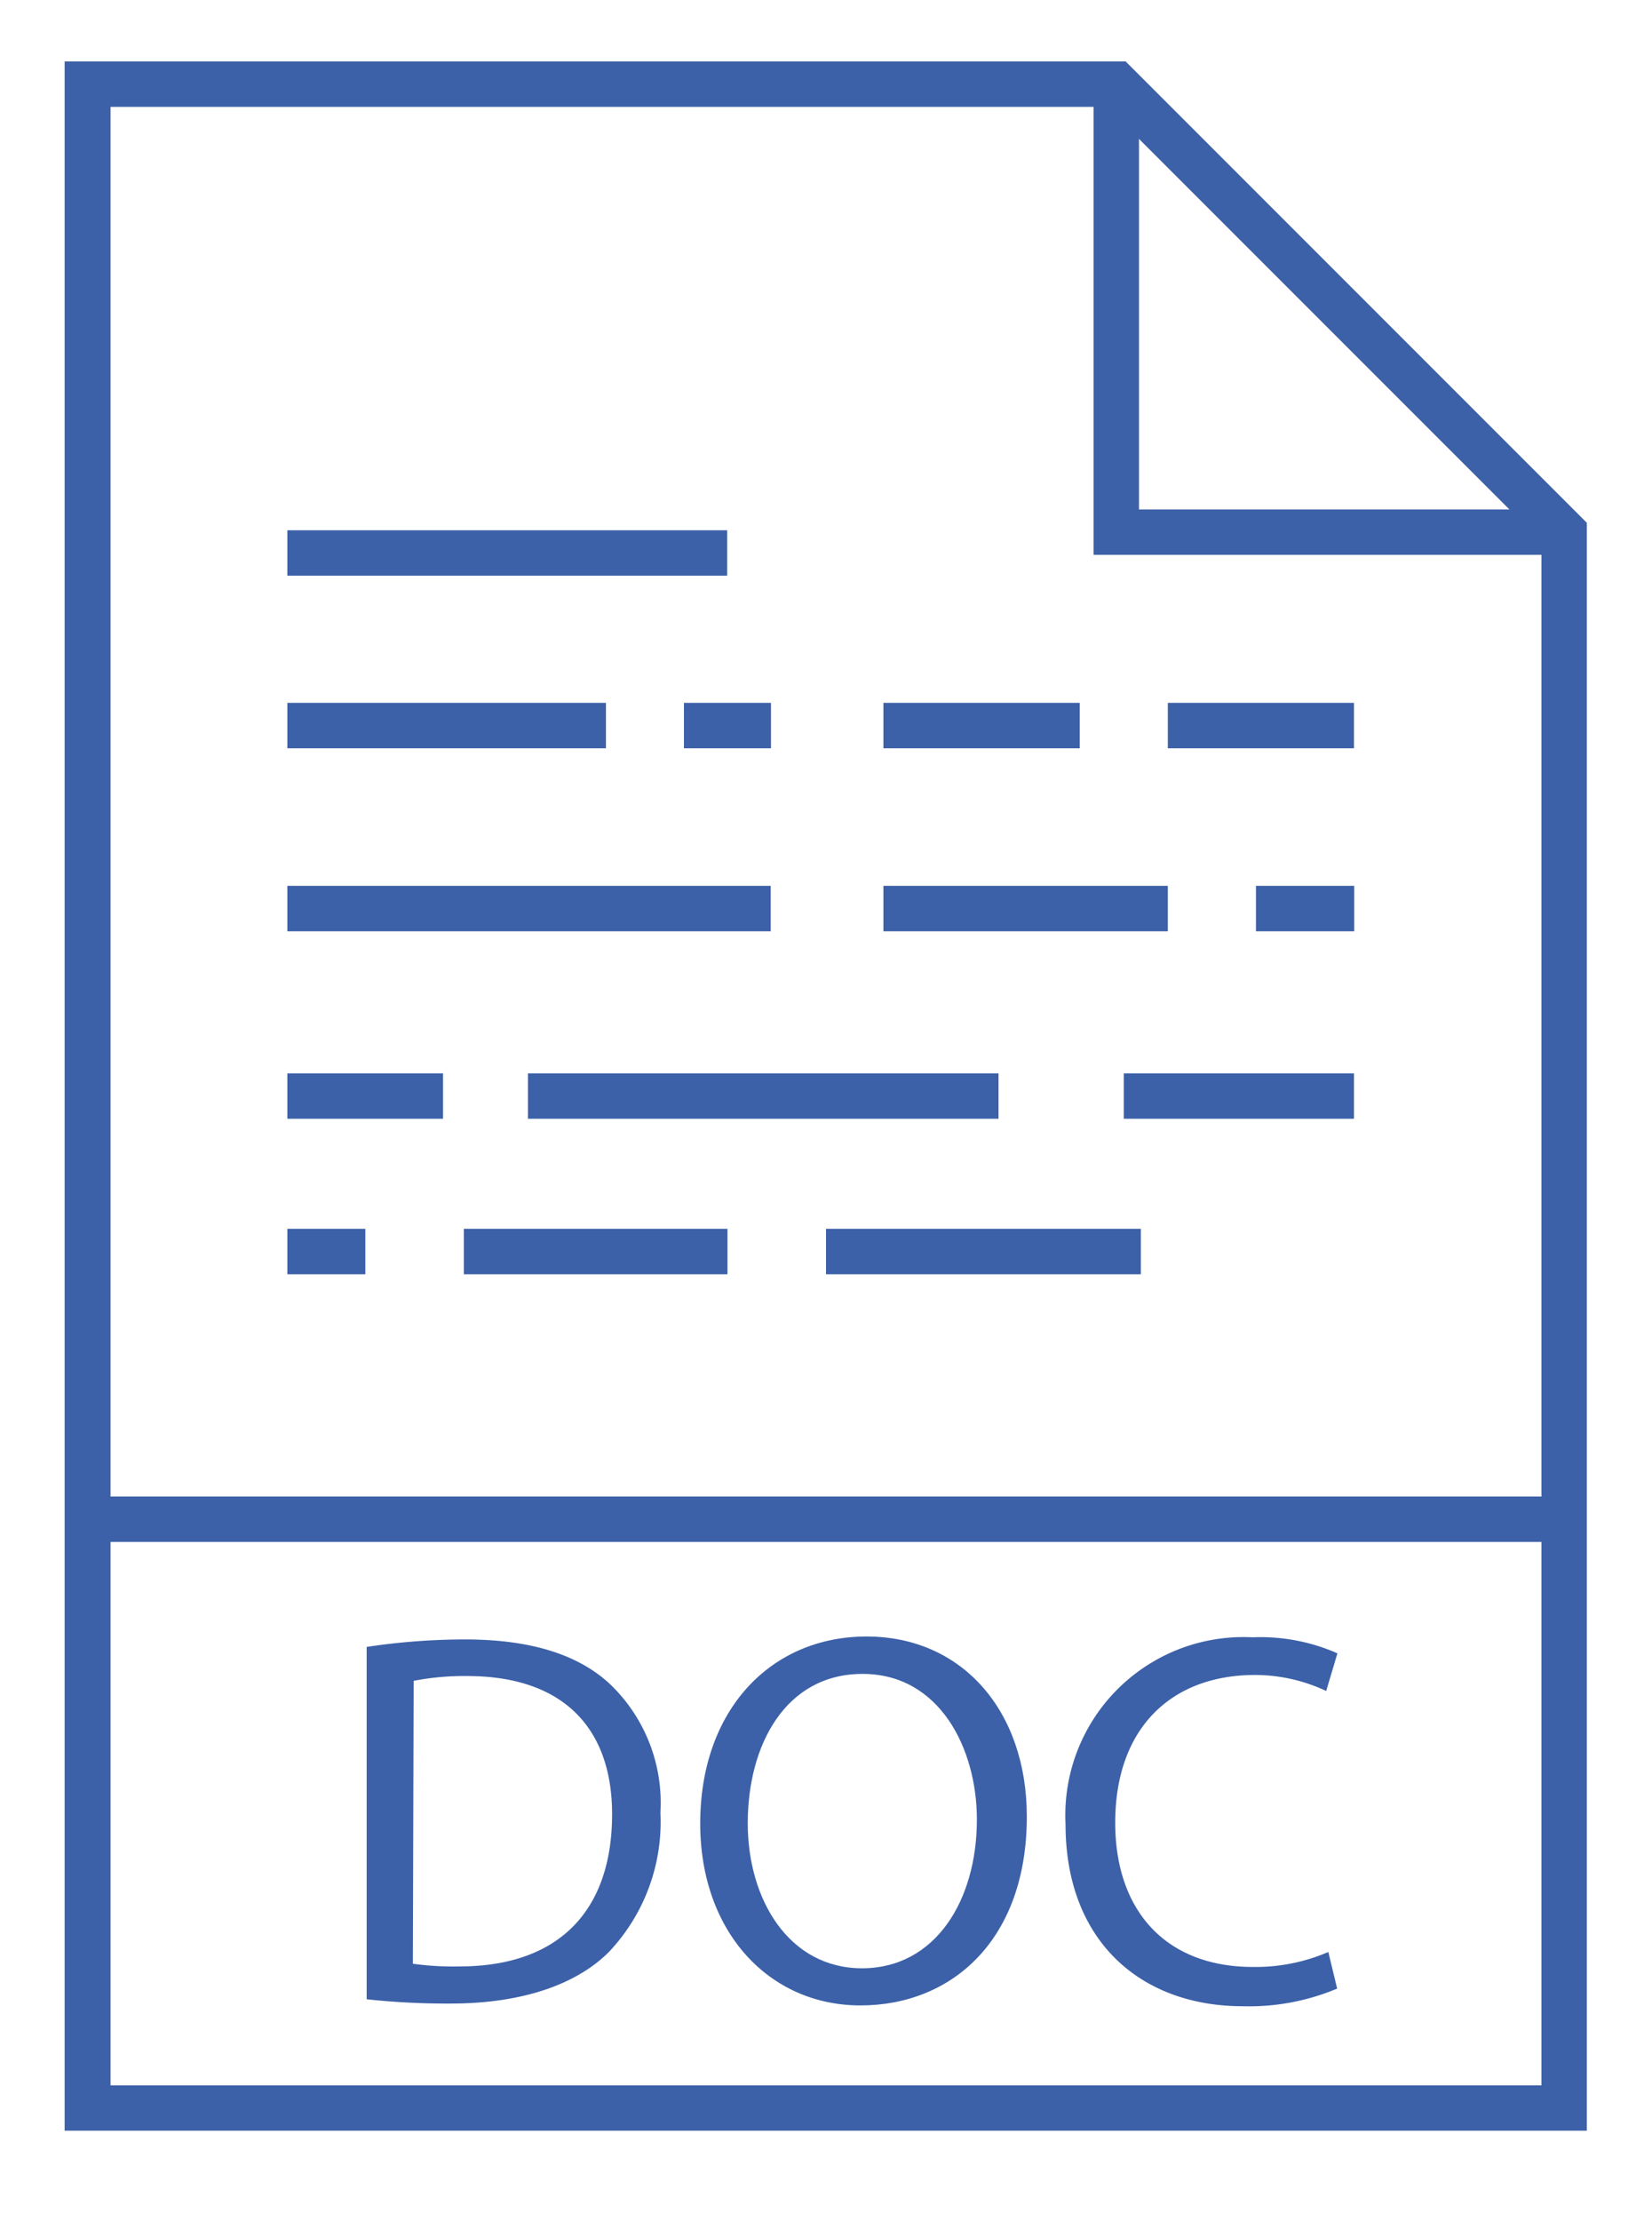
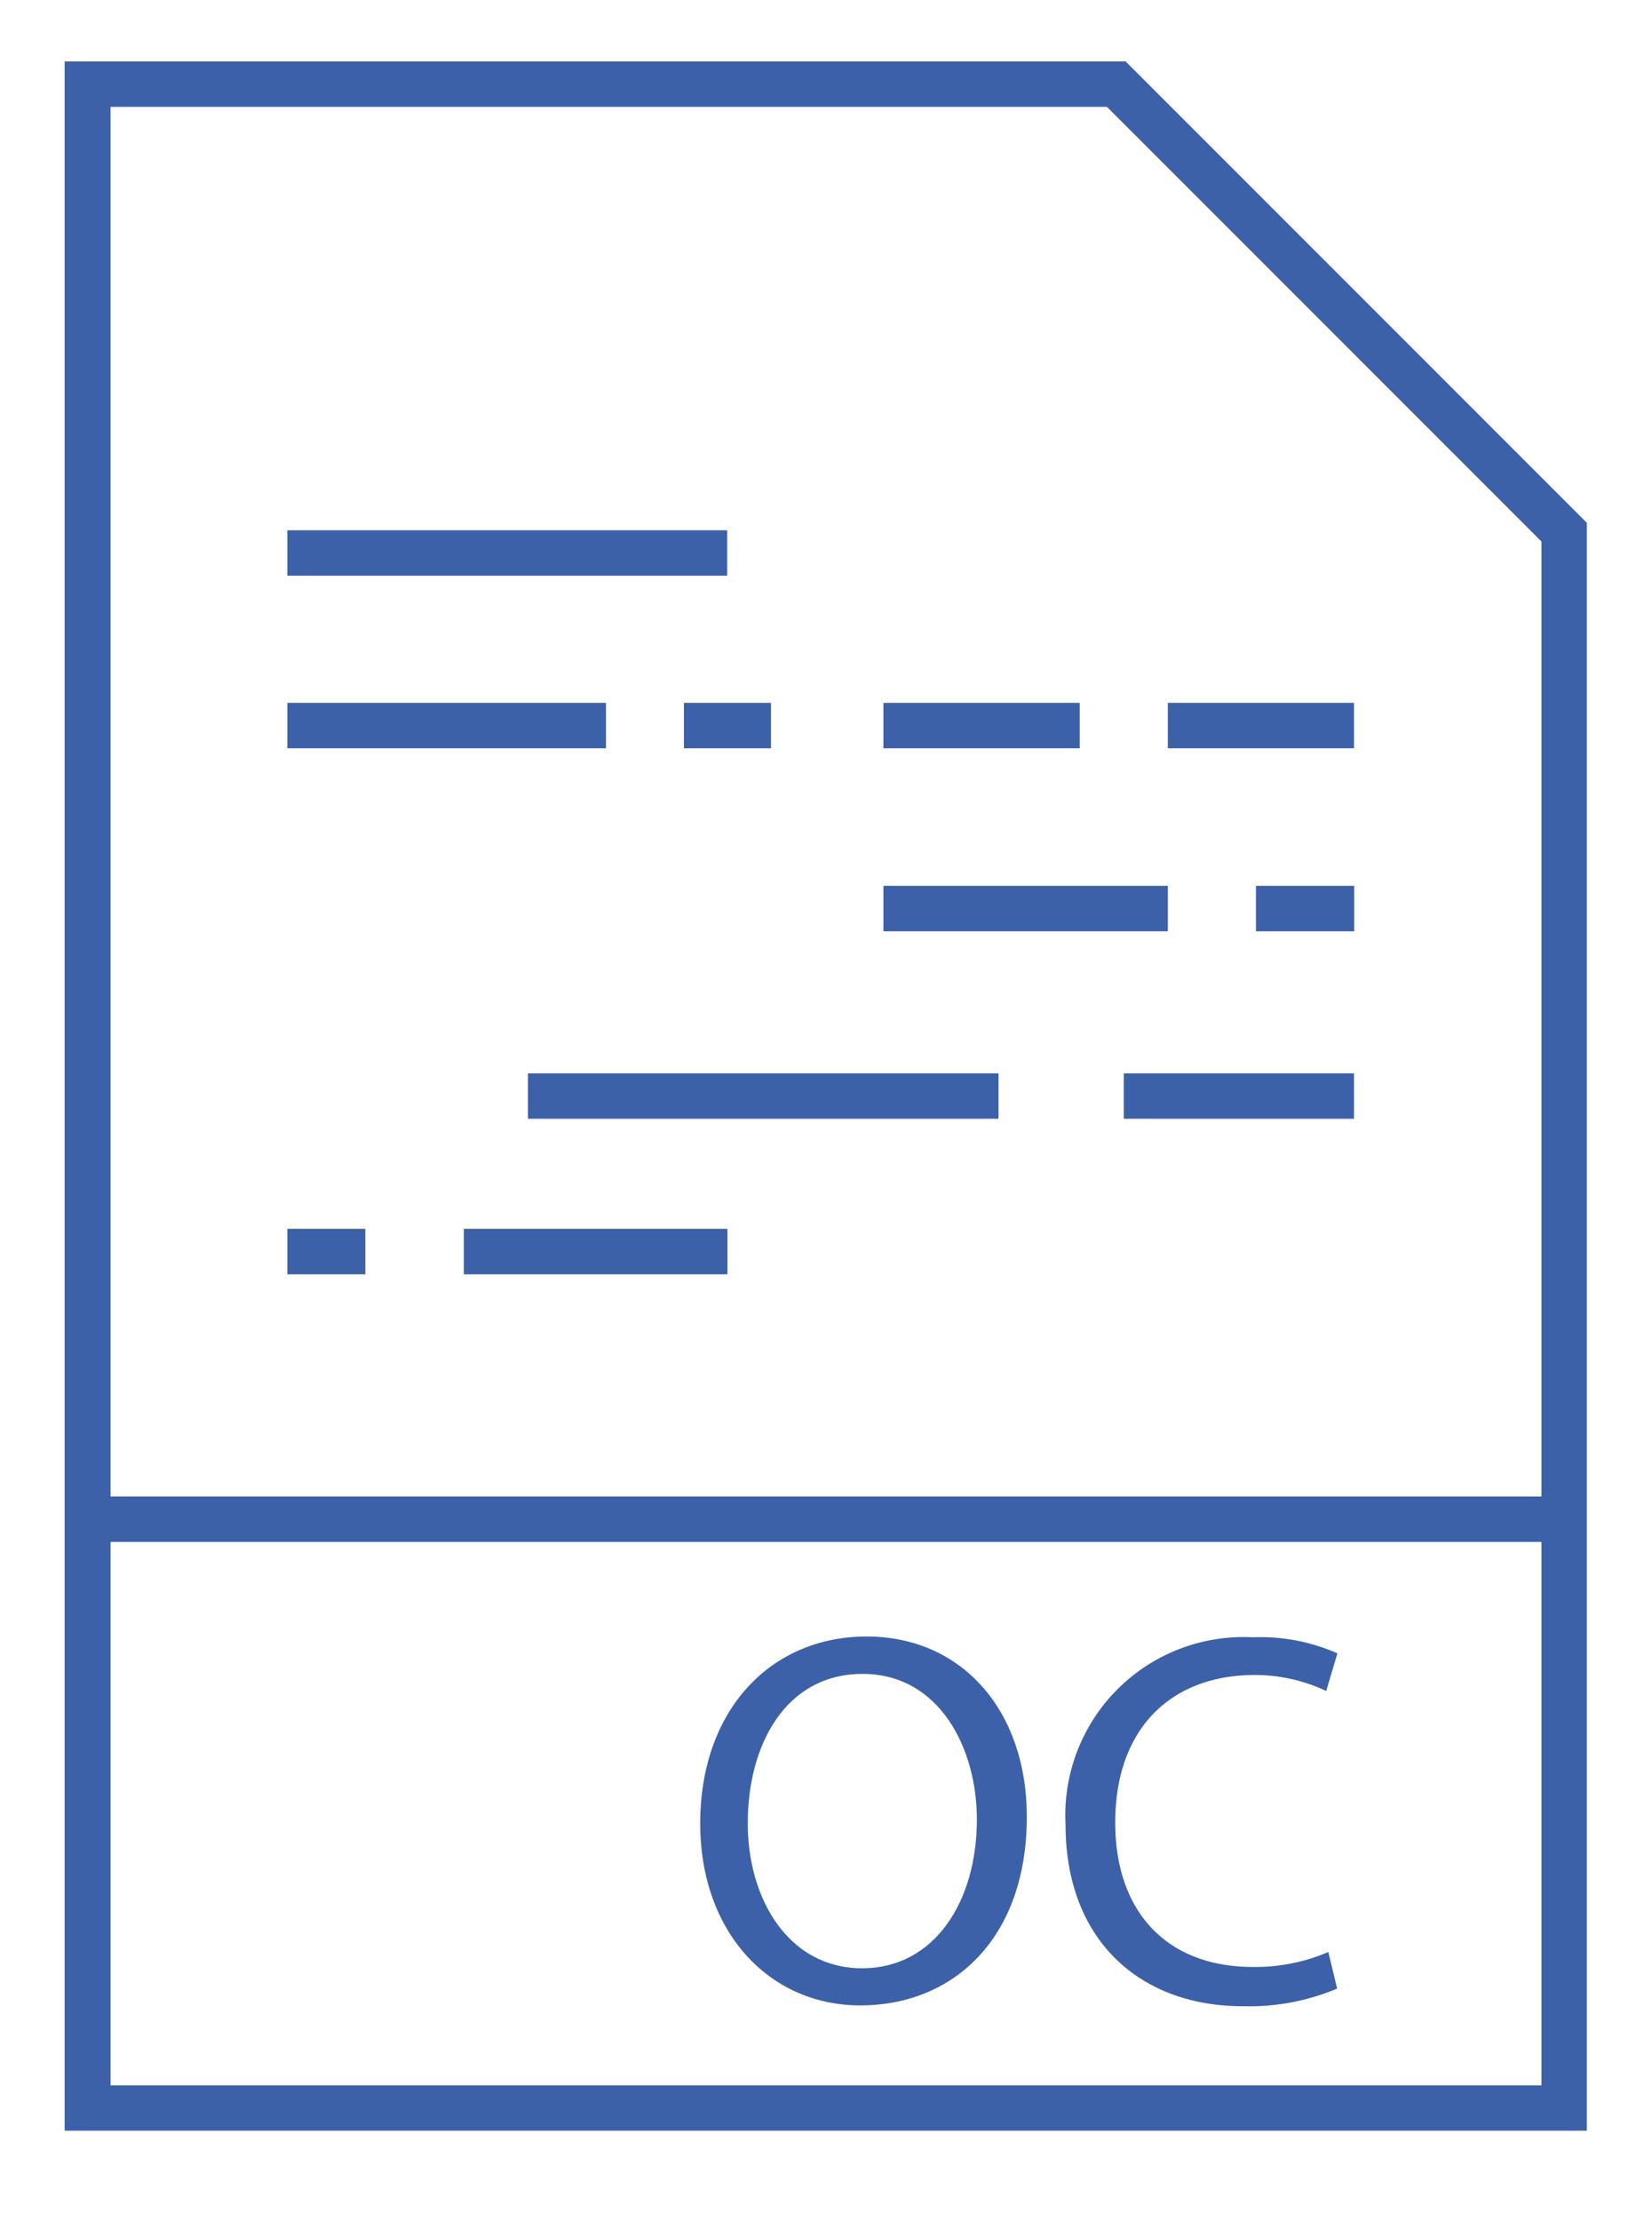
<svg xmlns="http://www.w3.org/2000/svg" viewBox="0 0 61.86 83.15">
  <defs>
    <style>.cls-1{fill:#3c61a8;}</style>
  </defs>
  <g id="dokumenty">
    <path class="cls-1" d="M59.42,79.76h-57V2.3H42.15L59.42,19.57ZM4.14,78.06H57.72V20.27L41.45,4H4.14Z" />
-     <polygon class="cls-1" points="58.57 20.77 40.95 20.77 40.95 3.15 42.65 3.15 42.65 19.07 58.57 19.07 58.57 20.77" />
    <path class="cls-1" d="M58.36,57.72H3.49a.85.85,0,0,1,0-1.7H58.36a.85.85,0,0,1,0,1.7Z" />
-     <path class="cls-1" d="M13.73,61.65a24.75,24.75,0,0,1,3.68-.28c2.49,0,4.26.58,5.43,1.67a6.15,6.15,0,0,1,1.89,4.81,7.09,7.09,0,0,1-1.93,5.22C21.55,74.32,19.48,75,16.88,75a27.89,27.89,0,0,1-3.15-.16Zm1.73,11.86a10.93,10.93,0,0,0,1.75.1c3.7,0,5.71-2.07,5.71-5.7,0-3.16-1.77-5.17-5.43-5.17a9.85,9.85,0,0,0-2,.18Z" />
    <path class="cls-1" d="M38.45,68c0,4.62-2.81,7.07-6.23,7.07s-6-2.75-6-6.81c0-4.26,2.65-7,6.23-7S38.45,64.05,38.45,68ZM28,68.25c0,2.87,1.55,5.43,4.28,5.43s4.3-2.52,4.3-5.57c0-2.66-1.4-5.45-4.28-5.45S28,65.31,28,68.25Z" />
    <path class="cls-1" d="M50.07,74.44a8.5,8.5,0,0,1-3.54.66c-3.78,0-6.63-2.41-6.63-6.81a6.67,6.67,0,0,1,7-7,7.15,7.15,0,0,1,3.18.6l-.42,1.41A6.27,6.27,0,0,0,47,62.7c-3.15,0-5.24,2-5.24,5.53,0,3.29,1.89,5.4,5.16,5.4a6.9,6.9,0,0,0,2.82-.56Z" />
    <rect class="cls-1" x="10.76" y="19.85" width="16.47" height="1.7" />
    <rect class="cls-1" x="10.76" y="26.31" width="11.93" height="1.7" />
    <rect class="cls-1" x="25.61" y="26.31" width="3.26" height="1.7" />
    <rect class="cls-1" x="33.08" y="26.31" width="7.35" height="1.7" />
    <rect class="cls-1" x="43.73" y="26.31" width="6.97" height="1.7" />
-     <rect class="cls-1" x="10.76" y="33.16" width="18.1" height="1.7" />
    <rect class="cls-1" x="33.08" y="33.16" width="10.65" height="1.7" />
    <rect class="cls-1" x="47.03" y="33.16" width="3.68" height="1.7" />
-     <rect class="cls-1" x="10.76" y="40.18" width="5.83" height="1.7" />
    <rect class="cls-1" x="19.77" y="40.18" width="17.62" height="1.7" />
    <rect class="cls-1" x="42.08" y="40.18" width="8.62" height="1.7" />
    <rect class="cls-1" x="10.76" y="46" width="2.92" height="1.7" />
    <rect class="cls-1" x="17.37" y="46" width="9.87" height="1.7" />
-     <rect class="cls-1" x="30.93" y="46" width="11.79" height="1.7" />
  </g>
</svg>